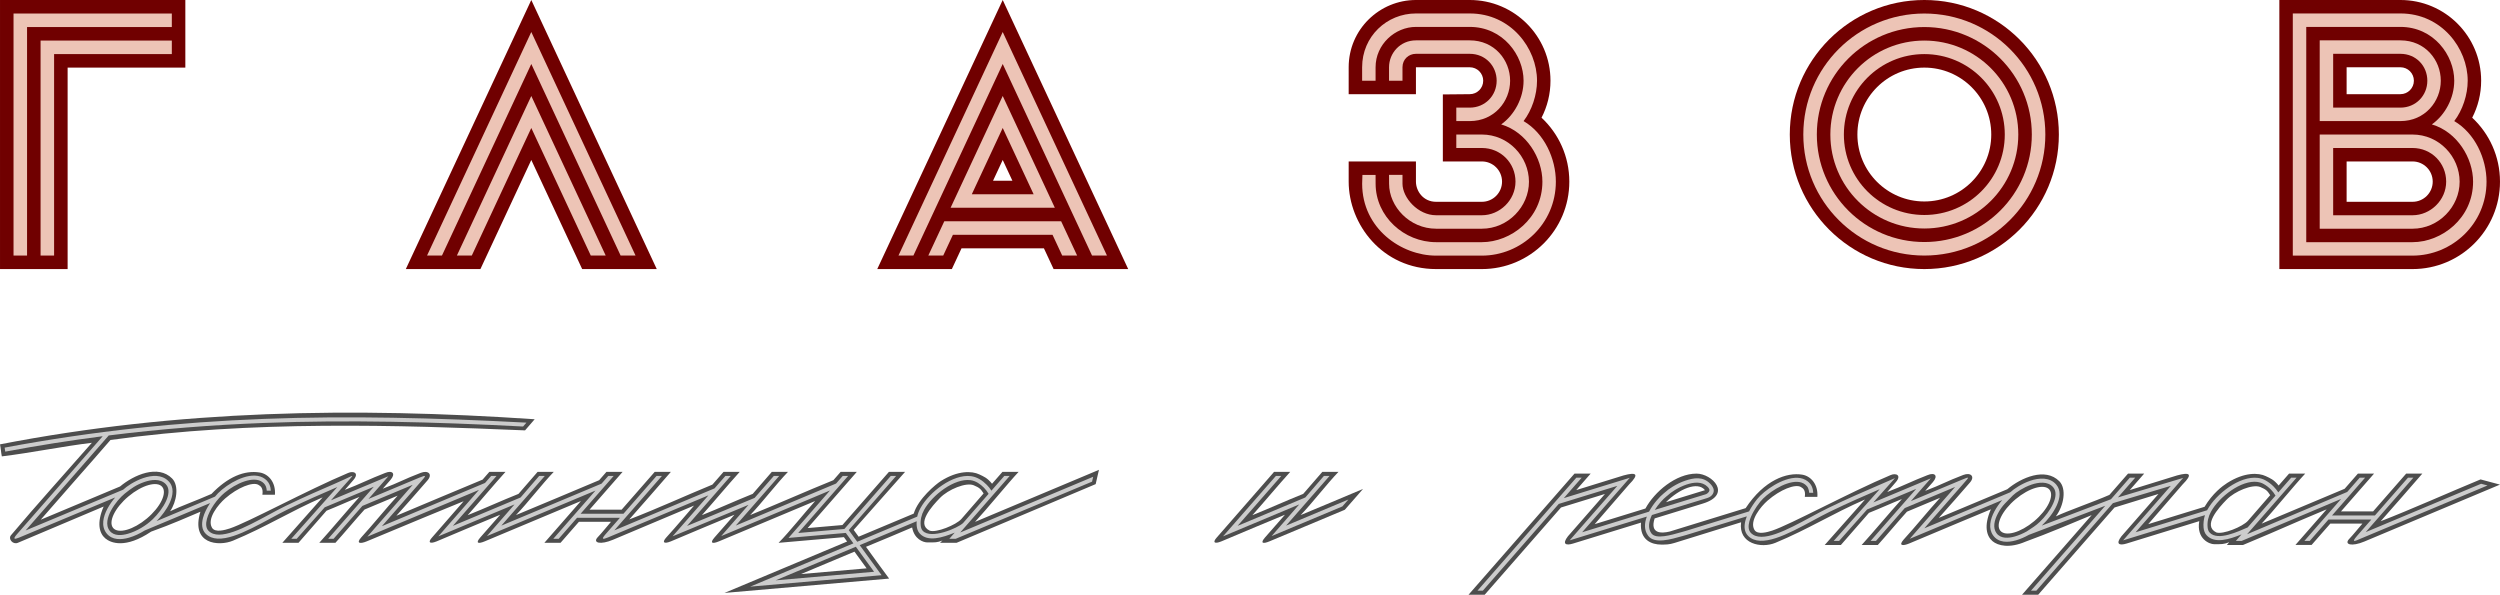
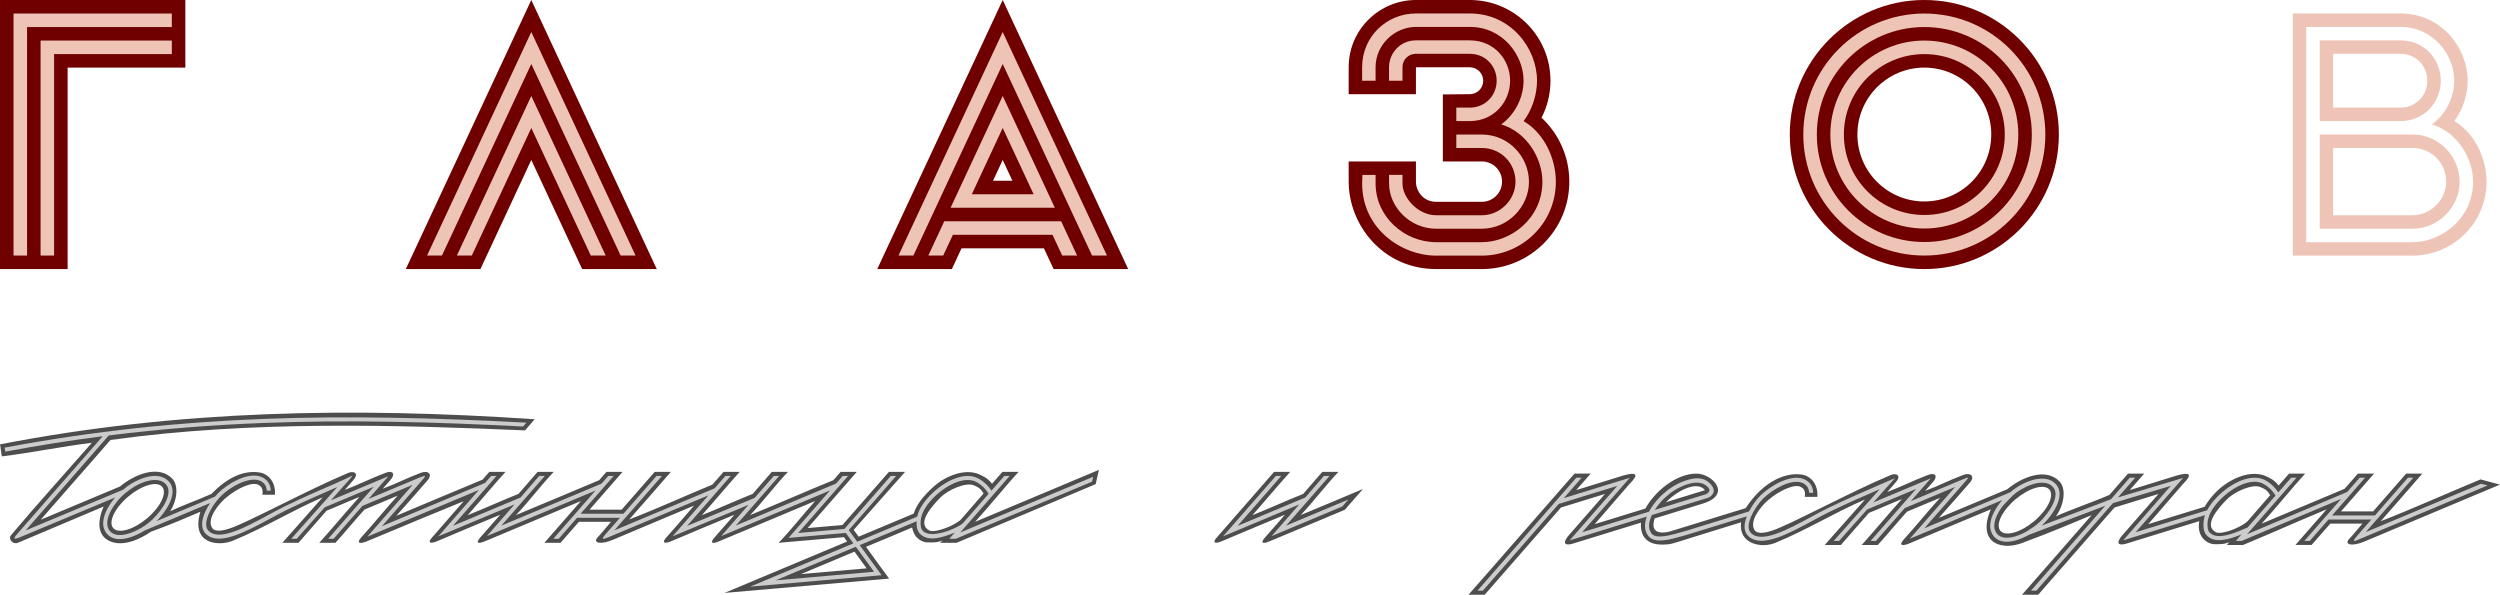
<svg xmlns="http://www.w3.org/2000/svg" id="svg67" viewBox="0 0 20481.129 4872.45" style="clip-rule:evenodd;fill-rule:evenodd;image-rendering:optimizeQuality;shape-rendering:geometricPrecision;text-rendering:geometricPrecision" version="1.1" height="48.724mm" width="204.811mm" xml:space="preserve">
  <defs id="defs4">
    <style id="style2" type="text/css">
   
    .fil2 {fill:#4D4D4D}
    .fil0 {fill:#700000}
    .fil1 {fill:#EDC4B6}
    .fil4 {fill:#CCCCCC;fill-rule:nonzero}
    .fil3 {fill:#CCCCCC;fill-rule:nonzero}
   
  </style>
  </defs>
  <g transform="translate(-5059.24,-9310.15)" id="Слой_x0020_1">
-     <path style="fill:#700000" id="path7" d="m 24823.93,11514.54 c 395.67,0 716.42,-320.75 716.42,-716.43 0,-206.71 -87.55,-392.98 -227.59,-523.75 46.84,-90.74 73.29,-193.73 73.29,-302.89 0,-365.23 -296.08,-661.32 -661.32,-661.32 h -991.97 v 2204.39 z m -540.08,-551.1 v -330.65 h 540.08 c 91.31,0 165.33,74.02 165.33,165.32 0,91.31 -74.02,165.33 -165.33,165.33 z m 0,-881.75 v -220.44 h 440.88 c 60.87,0 110.22,49.35 110.22,110.22 0,60.87 -49.35,110.22 -110.22,110.22 z" class="fil0" />
    <path style="fill:#edc4b6" id="path9" d="M 23842.98,11404.32 V 9420.37 c 293.91,0 587.83,0 881.75,0 337.73,0 551.1,286.08 551.1,551.1 0,116.18 -42.35,242.21 -110.18,330.66 170.59,100 264.48,308.62 264.48,495.98 0,346.06 -282.82,606.21 -606.2,606.21 z m 881.75,-1873.73 h -771.53 v 1763.51 c 290.24,0 580.48,0 870.73,0 236.87,0 495.99,-193.71 495.99,-495.99 0,-192.56 -130.28,-407.34 -337.73,-468.7 107.33,-76.37 183.42,-214.79 183.42,-357.94 0,-207.83 -167.94,-440.88 -440.88,-440.88 z" class="fil1" />
    <path style="fill:#edc4b6" id="path11" d="m 24823.93,10522.57 h -650.3 v 551.09 c 216.77,0 433.53,0 650.3,0 146.28,0 275.55,-123.27 275.55,-275.55 0,-152.27 -120.71,-275.54 -275.55,-275.54 z m -760.52,-110.22 v 771.53 c 253.51,0 507.01,0 760.52,0 214.91,0 386.54,-181.36 385.77,-385.77 -0.78,-204.4 -167.5,-385.76 -385.77,-385.76 z" class="fil1" />
    <path style="fill:#edc4b6" id="path13" d="m 24724.73,9751.03 h -551.1 v 440.88 c 183.7,0 367.4,0 551.1,0 126.36,0 220.44,-99.42 220.44,-220.44 0,-121.02 -92.52,-220.44 -220.44,-220.44 z m 0,-110.22 h -661.32 v 661.32 c 220.44,0 440.88,0 661.32,0 200.43,0 330.66,-160.79 330.66,-330.66 0,-169.87 -128.68,-330.66 -330.66,-330.66 z" class="fil1" />
    <path style="fill:#700000" id="path15" d="m 16108.16,10081.69 h 551.09 c 0,-73.48 0,-146.96 0,-220.44 h 440.88 c 60.87,0 110.22,49.35 110.22,110.22 0,60.87 -49.35,110.22 -110.22,110.22 l -220.44,2.09 v 549.01 h 319.64 c 91.31,0 165.33,74.02 165.33,165.32 0,91.31 -74.02,165.33 -165.33,165.33 -180.03,0 -194.72,0 -374.75,0 -105.76,0 -165.33,-87.66 -165.33,-165.33 v -165.32 h -551.09 c 0,55.11 0,110.22 0,165.32 0,350.8 276.98,716.43 716.42,716.43 h 374.75 c 395.67,0 716.42,-320.75 716.42,-716.43 0,-206.71 -87.55,-392.98 -227.59,-523.75 46.84,-90.74 73.29,-193.73 73.29,-302.89 0,-365.23 -296.08,-661.32 -661.32,-661.32 -146.96,0 -293.92,0 -440.88,0 -297.23,0 -551.09,239.87 -551.09,551.1 z" class="fil0" />
    <path style="fill:#edc4b6" id="path17" d="m 16218.38,9971.47 h 110.22 c 0,-36.74 0,-73.48 0,-110.22 0,-187.98 159.78,-330.66 330.65,-330.66 h 440.88 c 272.94,0 440.88,233.05 440.88,440.88 0,143.15 -76.09,281.57 -183.42,357.94 207.45,61.36 337.73,276.14 337.73,468.7 0,302.28 -259.12,495.99 -495.99,495.99 -290.25,0 -322.47,0 -374.75,0 -262.44,0 -495.69,-210.33 -495.69,-478.81 l -0.29,-72.28 h -107.75 c -0.75,24.09 -1.49,48.19 -2.24,72.28 0,366.23 319.6,589.03 605.97,589.03 h 374.75 c 323.38,0 606.2,-260.15 606.2,-606.21 0,-187.36 -93.89,-395.98 -264.48,-495.98 67.83,-88.45 110.18,-214.48 110.18,-330.66 0,-265.02 -213.37,-551.1 -551.1,-551.1 -164.83,0 -333.6,0 -440.88,0 -238.72,0 -440.87,188.16 -440.87,440.88 z" class="fil1" />
    <path style="fill:#edc4b6" id="path19" d="m 16989.91,10412.35 v 110.22 h 209.42 c 154.84,0 275.55,123.27 275.55,275.54 0,152.28 -129.27,275.55 -275.55,275.55 -216.77,0 -269.97,0 -374.75,0 -149.39,0 -275.55,-144.25 -275.55,-258.37 0,-24.09 0,-48.19 0,-72.28 h -110.22 c 0.13,24.09 0.26,48.19 0.38,72.28 0,188.19 168.28,368.59 385.39,368.59 88.64,0 121.24,0 374.75,0 214.91,0 386.54,-181.36 385.77,-385.77 -0.78,-204.4 -167.5,-385.76 -385.77,-385.76 z" class="fil1" />
    <path style="fill:#edc4b6" id="path21" d="m 16989.91,10191.91 v 110.22 c 45,0 65.23,0 110.22,0 200.43,0 330.66,-160.79 330.66,-330.66 0,-169.87 -128.68,-330.66 -330.66,-330.66 -146.96,0 -293.92,0 -440.88,0 -129.47,0 -220.44,104.97 -220.44,220.44 v 110.22 h 110.22 v -110.22 c 0,-65.51 50.93,-110.22 110.22,-110.22 146.96,0 293.92,0 440.88,0 127.92,0 220.44,99.42 220.44,220.44 0,121.02 -94.08,220.44 -220.44,220.44 -54.46,0 -66.65,0 -110.22,0 z" class="fil1" />
    <polygon style="fill:#700000" id="polygon23" points="5059.24,9310.15 6577.54,9310.15 6577.54,9864.02 5613.11,9864.02 5613.11,11514.54 5059.24,11514.54 " class="fil0" />
    <polygon style="fill:#700000" id="polygon25" points="9411.77,10620.71 9828.57,11514.54 10439.7,11514.54 9411.77,9310.15 8383.85,11514.54 8994.97,11514.54 " class="fil0" />
    <path style="fill:#700000" id="path27" d="m 13273.93,10620.71 -79.27,169.98 h 158.53 z M 12246,11514.54 h 611.13 l 79.26,-169.98 h 675.07 l 79.27,169.98 h 611.12 L 13273.93,9310.15 Z" class="fil0" />
    <path style="fill:#700000" id="path29" d="m 20824.26,11514.54 c -608.73,0 -1102.2,-493.47 -1102.2,-1102.19 0,-608.73 493.47,-1102.2 1102.2,-1102.2 608.72,0 1102.19,493.47 1102.19,1102.2 0,608.72 -493.47,1102.19 -1102.19,1102.19 z m 0,-1650.52 c 302.83,0 548.32,245.49 548.32,548.33 0,302.83 -245.49,548.33 -548.32,548.33 -302.84,0 -548.33,-245.5 -548.33,-548.33 0,-302.84 245.49,-548.33 548.33,-548.33 z" class="fil0" />
    <polygon style="fill:#edc4b6" id="polygon31" points="6466.77,9642.47 5391.56,9642.47 5391.56,11403.77 5502.33,11403.77 5502.33,9753.25 6466.77,9753.25 " class="fil1" />
    <polygon style="fill:#edc4b6" id="polygon33" points="6466.77,9420.93 5170.02,9420.93 5170.02,11403.77 5280.79,11403.77 5280.79,9531.7 6466.77,9531.7 " class="fil1" />
    <polygon style="fill:#edc4b6" id="polygon35" points="9411.77,9572.27 10265.82,11403.77 10143.59,11403.77 9411.77,9834.38 8679.95,11403.77 8557.73,11403.77 " class="fil1" />
    <polygon style="fill:#edc4b6" id="polygon37" points="9411.77,10096.49 10021.37,11403.77 9899.14,11403.77 9411.77,10358.6 8924.4,11403.77 8802.18,11403.77 " class="fil1" />
    <polygon style="fill:#edc4b6" id="polygon39" points="12865.82,11233.78 13682.03,11233.78 13761.3,11403.77 13883.52,11403.77 13752.6,11123.01 12795.25,11123.01 12664.33,11403.77 12786.55,11403.77 " class="fil1" />
    <path style="fill:#edc4b6" id="path41" d="m 13273.93,10096.49 -427.03,915.75 h 854.05 z m 253.14,804.98 h -506.29 l 253.15,-542.87 z" class="fil1" />
    <polygon style="fill:#edc4b6" id="polygon43" points="13273.93,9834.38 14005.75,11403.77 14127.97,11403.77 13273.93,9572.27 12419.88,11403.77 12542.11,11403.77 " class="fil1" />
    <path style="fill:#edc4b6" id="path45" d="m 20824.26,9753.25 c -364.02,0 -659.11,295.09 -659.11,659.1 0,364.01 295.09,659.1 659.11,659.1 364.01,0 659.1,-295.09 659.1,-659.1 0,-364.01 -295.09,-659.1 -659.1,-659.1 z m 0,-110.78 c -425.19,0 -769.88,344.69 -769.88,769.88 0,425.19 344.69,769.87 769.88,769.87 425.19,0 769.87,-344.68 769.87,-769.87 0,-425.19 -344.68,-769.88 -769.87,-769.88 z" class="fil1" />
    <path style="fill:#edc4b6" id="path47" d="m 20824.26,9531.7 c -486.37,0 -880.65,394.28 -880.65,880.65 0,486.37 394.28,880.64 880.65,880.64 486.36,0 880.64,-394.27 880.64,-880.64 0,-486.37 -394.28,-880.65 -880.64,-880.65 z m 0,-110.77 c -547.55,0 -991.42,443.87 -991.42,991.42 0,547.54 443.87,991.42 991.42,991.42 547.54,0 991.42,-443.88 991.42,-991.42 0,-547.55 -443.88,-991.42 -991.42,-991.42 z" class="fil1" />
    <g id="_2828409333520">
      <g id="g53">
        <path style="fill:#4d4d4d" id="path49" d="m 25540.37,13280.36 -159.24,-42.67 c -241.58,99.65 -576.78,249.28 -818.35,342.67 92.47,-102.68 250.7,-286.55 341.29,-390.09 -41.22,-1.57 -91.22,1.56 -132.44,0 l -271.03,309.78 h -262.99 l 271.03,-309.78 h -132.45 l -108.67,124.2 c -294.46,123.43 -394.46,165.97 -680.07,285.68 87.66,-93.39 269.55,-316.49 357.2,-409.88 -35.61,0 -96.44,0 -132.44,0 -18.39,20.35 -66.93,77.17 -85.32,97.52 -40.22,-49.66 -67.98,-58.96 -104.92,-76.78 -59.83,-28.86 -175.76,-33.46 -315.51,55.25 -40.57,25.76 -120.62,85.83 -186.33,195.81 -138.53,42.68 -323.13,99.55 -461.66,142.24 l 281.22,-324.81 c 88.55,-88.56 57.96,-102.29 -44.4,-74.51 l -387.98,120.12 117.98,-134.84 h -132.45 l -152.46,174.26 c -123.86,54.77 -347.99,132.27 -438.99,176.2 67.93,-90.62 88.24,-227.66 29.03,-287.66 -115.19,-116.72 -313.06,-29.94 -426.58,65.17 -236.01,97.93 -324.72,135.74 -561.17,234.86 95.67,-105.64 162.54,-183.87 255.55,-290.18 43.22,-49.47 5.95,-85.32 -55.47,-61.5 -140.61,53.74 -170.96,76.45 -311.57,130.19 27.39,-32.08 35.2,-39.03 62.59,-71.12 46.14,-52.73 17.2,-83.24 -43.86,-57.64 -125.23,48 -204.32,90.13 -329.54,138.13 33.61,-37.1 37.21,-42.94 70.06,-80.49 50.43,-57.64 0.92,-77.89 -43.86,-57.64 -331.06,138.79 -822.63,406.53 -969.42,454.5 -36.73,12.01 -120.06,36.76 -144.98,-6.4 -43.65,-75.6 53.49,-191.88 107.51,-239.18 102.99,-90.21 226.55,-138.67 272.35,-112.23 18.79,10.85 41.38,25.78 33.1,81.09 29.29,0.19 76.8,0.19 102.75,0.19 7.91,-101.33 -52.39,-170.34 -124.24,-182.05 -126.48,-20.61 -310.99,43.88 -463.35,274.37 l -621.57,191.51 c -70.08,17.07 -164.02,18.56 -124.03,-107.28 138.88,-42.79 266.61,-82.15 395.38,-121.82 242.62,-74.76 75.51,-245.28 -52.29,-245.28 -168.93,0 -344.14,148.92 -418.38,285.99 -138.53,42.68 -277.05,85.36 -415.58,128.05 l 281.22,-324.81 c 88.55,-88.56 57.95,-102.29 -44.41,-74.51 l -387.97,120.12 117.97,-134.84 h -132.44 l -868.2,992.33 h 132.44 l 625.29,-714.69 360.05,-110.94 -303.51,346.91 c -49.27,63.74 -17.54,77.91 42.37,59.32 185.47,-57.14 370.93,-114.28 556.39,-171.43 -11.24,145.11 89.56,179.99 165.83,179.99 36.5,0 66.24,0 108.66,-13.53 202.9,-62.93 342.73,-106.42 545.63,-169.34 -24.07,177.34 165.42,216.36 280.65,168.51 275.93,-114.59 466.55,-238.73 734.6,-354.96 -97.57,108.79 -232.61,263.75 -330.18,372.54 46.96,0.78 85.49,-0.78 132.45,0 62.35,-72.79 167.47,-190.3 229.82,-263.09 90.52,-36 179.33,-77.11 269.86,-113.11 -96.79,106.43 -232.73,269.76 -329.51,376.2 45.39,0.78 87.05,-0.78 132.44,0 67.83,-74.61 170.75,-198.08 238.58,-272.69 90.27,-36.78 181.26,-77.03 271.52,-113.81 -93.66,102 -205.63,241.07 -299.28,343.07 -44.37,50.71 -4.66,52.54 46.42,31.13 259.16,-108.63 603.58,-254.19 668.85,-279.99 -59.35,136.57 -35.16,219.79 13.48,260.97 44.36,37.57 138.83,60.82 270.36,4.09 167.27,-59.59 448.5,-178.34 542.34,-217.68 l -570.9,652.53 h 132.44 l 625.3,-714.69 360.04,-110.94 -303.51,346.91 c -49.27,63.74 -17.54,77.91 42.37,59.32 185.47,-57.14 409.92,-126.3 595.39,-183.44 -25.09,146.7 85.61,188.74 120.74,188.74 65.71,0 77.43,1.18 122.05,-15.14 7.39,-3.1 -6.99,8.11 -16.87,21.65 14.7,0 121.45,0 132.44,0 387.6,-162.08 283.44,-123.63 684.99,-291.94 l -255.49,291.6 h 132.44 l 153.43,-174.94 h 262.99 c -40.87,46.71 -68.31,83.47 -111.09,128.6 -38.42,43.43 23.45,61.8 127.02,18.39 251.49,-104.35 859.56,-362.01 1111.05,-466.36 z m -2064.54,295.92 c 43.71,-51.16 138.17,-158.25 181.87,-209.41 -23.05,-35.48 -32.34,-46.36 -80.82,-66.68 -62.62,-26.25 -208.28,33.38 -276.99,104.16 -65.1,67.06 -197.56,212.81 -83.85,267.56 52.16,19.73 217.01,-46.73 259.79,-95.63 z m -1903.38,-176.64 c 110.95,-93.1 234.79,-128.16 276.62,-78.31 41.83,49.84 -14.21,165.72 -125.16,258.82 -110.95,93.1 -234.8,128.16 -276.62,78.31 -41.83,-49.84 14.21,-165.72 125.16,-258.82 z m -2545.11,-73.72 c -59.94,-75.98 -213.11,-8.76 -319.73,98.51 106.58,-32.83 213.15,-65.67 319.73,-98.51 z" class="fil2" />
        <path style="fill:#cccccc;fill-rule:nonzero" id="path51" d="m 18878.07,13691.88 c -6,1.67 -18.32,5.19 -30.99,8.82 -102.29,29.31 -231.28,66.26 -283.05,1.52 -1.81,-2.26 -3.04,-3.84 -3.72,-4.78 -32.85,-45.18 -29.72,-100.89 -9.4,-155.21 -59.77,18.41 -541.07,166.71 -632.16,194.77 45.52,-52.03 352.72,-403.15 390.53,-446.36 l -480.06,147.91 -621.99,710.75 -43.98,0.07 643.74,-735.78 c 0.25,-0.3 0.51,-0.6 0.78,-0.89 l 165.54,-189.2 h 44.06 l -146.56,167.52 540.39,-166.5 c -25.39,29.02 -353.11,403.58 -390.53,446.36 l 548.42,-168.98 c 0.35,-0.67 0.71,-1.34 1.06,-2.02 33.84,-63.65 86.14,-121.36 120.98,-149.22 2.8,-2.24 5.05,-3.99 6.76,-5.27 l 0.29,-0.28 c 28.17,-27.34 93.76,-71.54 164.6,-95.96 73.73,-25.41 147.68,-37.51 208.09,24.63 11.44,11.54 20.07,24.7 25.77,39.94 9.29,24.81 -4.65,62.5 -51.01,76.74 l -453.13,138.96 c -25.13,52.61 -34.92,107.75 -5.28,148.52 1.37,1.89 2.26,3.1 2.67,3.61 37.9,47.39 155.13,13.81 248.09,-12.82 8.62,-2.47 17,-4.87 30.8,-8.7 l 519.63,-160.11 c 18.17,-35.04 41.47,-69.7 65.94,-100.33 14.28,-17.89 34.36,-37.79 58.18,-57.51 48.41,-40.09 113.11,-80.13 176.8,-101.55 66.55,-22.38 132.44,-24.58 179.87,13.31 6.94,5.54 13.41,11.87 19.36,19.05 11.03,13.33 18.37,30.07 22.35,48.74 1.76,8.28 2.86,16.95 3.33,25.87 -8.23,-0.03 -19.07,-0.03 -33.3,-0.34 -0.43,-6.46 -1.27,-12.7 -2.53,-18.64 -2.88,-13.54 -7.97,-25.39 -15.46,-34.44 -4.52,-5.45 -9.33,-10.19 -14.42,-14.25 -37.17,-29.69 -92.05,-26.88 -148.67,-7.84 -59.47,20 -120.34,57.77 -166.14,95.69 -22.14,18.33 -40.55,36.53 -53.38,52.58 -39.2,49.07 -75.04,108.56 -89.19,161.36 -10.41,38.88 -8.77,73.49 13.24,95.5 87.05,87.05 298.58,-27.26 488.17,-129.71 49.48,-26.73 97.51,-52.69 142.13,-74.37 156.95,-76.25 304.56,-139.82 400.62,-181.19 49.63,-21.38 99.13,-43.12 148.68,-64.71 -59.12,66.47 -118.25,132.94 -177.38,199.41 156.92,-65.78 313.84,-131.56 470.77,-197.34 -54.45,62.13 -108.9,124.26 -163.35,186.39 l 415.98,-174.36 c 69.86,-29.29 62.87,-24.06 18.18,27.02 l -323.84,370.14 703.97,-295.14 c 29.16,-27.45 93.39,-70.24 162.66,-94.11 71.9,-24.78 161.04,-32.14 214.93,32.08 38.15,45.47 31.62,107.33 3.74,168.86 -27.37,60.4 -75.04,120.92 -123.47,166.14 l 567.14,-215.99 154.64,-176.74 h 44.06 l -141.7,161.97 c 178.11,-53.29 356.23,-106.57 534.35,-159.86 -114.42,130.78 -266.97,305.15 -389.65,445.36 l 586.12,-180.59 c 0.69,-1.29 1.39,-2.58 2.1,-3.88 36.01,-65.7 102.36,-135.54 177.58,-186.52 76.14,-51.6 161.96,-84.21 236,-74.59 21.71,2.82 42.36,9.19 61.42,19.63 24.79,13.6 47.97,31.14 68.2,51.7 14.2,14.43 26.95,30.34 37.8,47.42 l 105.55,-120.64 c 14.15,0 29.44,0 44.07,0 l -139.41,159.33 c -0.34,0.44 -0.7,0.85 -1.09,1.25 -88.33,100.96 -176.66,201.92 -265,302.89 l 820.6,-346.49 102.35,-116.98 h 44.07 l -271.01,309.75 h 351.37 l 271.01,-309.75 h 44.06 l -294.21,336.27 c -0.54,0.73 -1.14,1.42 -1.8,2.06 l -94.37,107.86 945.52,-396.33 52.53,14 -1051.35,440.69 c -22.85,9.58 -73.09,35.74 -18.85,-26.26 l 118.35,-135.26 h -351.37 l -153.31,175.22 h -44.07 l 301.16,-344.21 -815.21,344.21 c -14.02,0 -26.34,0 -47.47,0 l 47.02,-53.73 c -100.76,41.08 -219.5,78.51 -285.71,7.99 -16.3,-17.35 -23.47,-40.13 -25.72,-64.11 -2.83,-30.26 1.4,-71.56 11.57,-101.37 -223.47,68.86 -446.95,137.71 -670.42,206.57 130.26,-148.89 260.52,-297.77 390.78,-446.65 l -474.67,142 -627.25,716.92 h -44.06 l 608.75,-695.78 -625.84,238.34 c -33.61,18.8 -70.14,35.02 -105.94,45.22 -65.43,18.63 -142.26,20.96 -186.36,-39.71 -41.48,-57.06 -25.59,-130.9 9.84,-197.56 18.05,-33.94 41.34,-66.19 64.44,-93.13 -252.61,105.91 -505.23,211.82 -757.81,317.71 123.91,-141.62 247.82,-283.24 371.72,-424.86 l -412.57,172.94 -235.94,269.21 c -14.03,0 -31.55,0 -44.1,0 l 373.69,-426.38 -402.26,168.61 -229.31,257.77 h -44.49 l 376.99,-423.78 -10.28,4.42 c -96.19,41.43 -244,105.09 -399.31,180.55 -43.66,21.21 -91.52,47.08 -140.83,73.72 -199.88,108.01 -422.89,228.52 -527.43,123.99 -31.75,-31.75 -35.21,-77.61 -21.81,-127.61 2.87,-10.72 6.53,-21.66 10.87,-32.7 z m 2671.61,-323.14 c -50.66,54.26 -85.22,77.65 -121.95,146.74 -30.11,56.65 -44.59,118.07 -12.31,162.46 34.76,47.82 100.04,41.56 150.35,27.23 33.46,-9.53 67.61,-24.68 99.04,-42.24 40.94,-27.7 70.97,-43.88 106.06,-77.94 41.08,-39.87 83.99,-94.48 108.49,-148.55 22.93,-50.59 29.41,-100.12 1.07,-133.89 -43.8,-52.2 -121.42,-41.67 -178.66,-21.94 -65.92,22.72 -126.28,63.16 -152.09,88.13 z m 1595.29,260.17 c 1.62,17.23 6.36,33.15 16.87,44.35 67.7,72.1 236.44,-10.59 311.37,-42.19 l 228.11,-260.73 c -10.58,-18.28 -23.65,-35.22 -38.54,-50.35 -17.91,-18.19 -38.47,-33.75 -60.53,-45.85 -15.41,-8.44 -32.08,-13.59 -49.59,-15.86 -65.4,-8.5 -143.2,21.65 -213.25,69.13 -70.97,48.1 -133.38,113.66 -167.06,175.08 -21.18,38.64 -31.52,82.26 -27.38,126.42 z m -4424.09,-259.58 c -0.76,0.83 -1.61,1.59 -2.55,2.28 -2.75,1.99 -4.93,3.64 -6.53,4.92 -27.01,21.6 -65.56,62.96 -96,111.04 l 419.89,-128.77 c 12.43,-4.59 33.22,-23.67 27.13,-39.96 -3.79,-10.12 -8.05,-14.17 -15.48,-21.66 -43.02,-43.36 -110.61,-38.34 -173.77,-16.57 -66.05,22.76 -126.53,63.32 -152.25,88.29 z" class="fil3" />
      </g>
      <g id="g59">
        <path style="fill:#4d4d4d" id="path55" d="m 9967.72,13244.22 c -208.52,87.41 -471.97,199.36 -681.45,285.64 94.97,-98.35 214.72,-255.6 309.68,-353.95 -47.47,0 -88.09,0.4 -132.44,0 -41.55,48.74 -114.18,131.75 -156.58,180.4 -146.1,58.43 -270.37,116.12 -416.46,174.56 96.88,-108.3 212.91,-247.56 310.05,-354.96 -48.26,0 -84.18,0 -132.44,0 -8.09,9.39 -47.04,54.03 -55.13,63.42 -236,97.93 -470.16,197.07 -706.61,296.18 95.68,-105.63 162.54,-183.86 255.55,-290.17 43.23,-49.48 5.95,-85.32 -55.46,-61.5 -140.62,53.74 -170.97,76.45 -311.58,130.19 27.39,-32.08 35.2,-39.03 62.59,-71.12 46.14,-52.73 17.21,-83.24 -43.86,-57.64 -125.22,48 -204.32,90.13 -329.54,138.13 33.62,-37.1 37.21,-42.94 70.07,-80.49 50.43,-57.64 0.92,-77.89 -43.87,-57.64 -331.06,138.79 -822.63,406.53 -969.41,454.5 -36.73,12.01 -120.06,36.76 -144.98,-6.4 -43.65,-75.6 53.48,-191.88 107.5,-239.19 103,-90.2 226.55,-138.66 272.35,-112.22 18.8,10.85 41.39,25.78 33.11,81.08 29.28,0.2 76.8,0.2 102.74,0.2 7.92,-101.34 -52.38,-170.34 -124.23,-182.05 -126.49,-20.61 -261.77,36.32 -395.86,175.5 -123.86,54.77 -247.93,98.14 -338.93,142.07 52.93,-75.62 76.1,-208.34 16.89,-268.34 -115.19,-116.71 -313.06,-29.93 -426.58,65.17 -227.23,95.22 -423.05,177.35 -650.27,272.57 181.31,-209.74 390.36,-443.66 571.67,-653.41 1155.64,-161.45 2361.37,-122.2 3396.34,-78.65 27.57,-31.51 52.92,-60.48 78.93,-91.2 -1481.82,-100.01 -2920.82,-77.82 -4380.26,205.65 7.57,38.08 7.31,60.47 14.88,98.56 234.27,-28.18 503.24,-83.15 737.51,-111.32 -204.63,233.88 -456.19,511.86 -663.06,757.87 -24.02,30.11 15.82,78.32 56.25,61.74 240.01,-100.44 463.52,-196.92 703.53,-297.36 -59.35,136.57 -35.16,219.79 13.48,260.97 44.37,37.57 164.25,86.87 375.35,-55.29 167.27,-59.6 309.87,-123.65 403.7,-162.99 -81.46,268 151.34,284.94 266.58,237.09 275.93,-114.59 466.54,-238.74 734.6,-354.96 -97.57,108.79 -232.61,263.75 -330.18,372.54 46.95,0.78 85.48,-0.78 132.44,0 62.35,-72.79 167.47,-190.3 229.82,-263.09 90.53,-36 179.34,-77.11 269.86,-113.12 -96.78,106.44 -232.72,269.77 -329.51,376.21 45.39,0.78 87.05,-0.78 132.44,0 67.83,-74.61 170.76,-198.08 238.58,-272.69 90.27,-36.79 181.26,-77.03 271.52,-113.81 -93.65,102 -205.62,241.07 -299.28,343.07 -44.36,50.71 -4.66,52.54 46.43,31.13 259.15,-108.63 728.09,-302.76 793.36,-328.57 -98.61,112.71 -156.59,178.97 -259.19,297.44 -32.92,36.44 -24.25,56.9 38.84,31.13 172.06,-72.12 345.32,-146.39 520.15,-218.02 -58.7,64.96 -105.25,121.93 -163.95,186.89 -40.1,46.34 -17.77,54.19 37.26,31.13 236.09,-98.87 551.64,-231.33 787.74,-330.2 l -299.66,342.5 h 132.45 l 150.51,-172.04 h 262.99 c -40.87,46.72 -68.31,83.48 -111.09,128.61 -38.42,43.43 23.45,61.8 127.02,18.39 251.49,-104.35 412.88,-175.59 664.37,-279.94 -98.61,112.71 -123.74,146.64 -227.79,261.55 -32.93,36.44 -24.26,56.9 38.83,31.13 172.07,-72.12 345.33,-146.39 520.16,-218.02 -58.7,64.96 -105.25,121.93 -163.95,186.89 -40.11,46.34 -17.78,54.19 37.26,31.13 236.09,-98.87 551.64,-231.33 787.74,-330.2 -83.7,92.56 -210.96,253.02 -299.66,342.5 112.18,-10.7 423.12,-35.88 535.29,-46.58 8.77,12.04 20.78,28.53 26.23,36.02 -322.97,136.96 -681.57,284.07 -1004.54,421.03 458.3,-39.92 929.72,-80.99 1348.85,-117.51 -44.5,-61.11 -151.35,-204.77 -189.56,-260.34 183.09,-76.74 203.37,-83.02 377.95,-158.43 17.31,95.18 90.04,122.55 125.18,122.55 65.71,0 77.43,1.18 122.05,-15.14 7.39,-3.1 -23.94,18.4 -16.01,18.4 14.71,0 121.46,0 132.45,0 387.59,-162.08 738.48,-312.66 1140.03,-480.97 8.76,-34.15 17.92,-83.99 26.94,-117.11 -294.47,123.43 -729.81,306.75 -1015.42,426.47 87.65,-93.39 269.55,-316.49 357.2,-409.88 -35.61,0 -96.44,0 -132.44,0 -18.4,20.35 -66.93,77.17 -85.33,97.52 -40.22,-49.66 -67.97,-58.96 -104.91,-76.78 -59.83,-28.86 -175.76,-33.47 -315.51,55.25 -40.58,25.75 -184.47,144.4 -221.39,266.23 -185.74,78 -265.34,111.08 -451.09,189.08 -13.12,-18.02 -23.76,-32.63 -40.67,-55.86 137.22,-153.39 284.11,-322.05 421.33,-475.44 -42,0.26 -90.44,-0.26 -132.44,0 -97.57,109.57 -283.8,326.31 -381.37,435.88 -82.44,7.19 -175.71,15.31 -284.68,24.8 123.11,-140.71 286.04,-326.94 403.06,-460.68 -54.53,0.26 -77.92,-0.26 -132.45,0 -8.87,11.21 -50.9,57.1 -59.77,68.31 -209.23,84.27 -472.22,201.38 -681.45,285.64 94.96,-98.35 214.72,-255.6 309.68,-353.95 -47.48,0 -88.09,0.4 -132.44,0 -41.55,48.74 -114.18,131.75 -156.59,180.4 -146.09,58.43 -270.36,116.12 -416.45,174.56 96.88,-108.3 212.91,-247.56 310.05,-354.96 -48.26,0 -84.18,0 -132.45,0 -8.08,9.39 -83.3,95.06 -91.38,104.45 -241.58,99.65 -439.88,192.24 -681.45,285.64 92.47,-102.68 250.7,-286.55 341.29,-390.09 -41.22,-1.57 -91.22,1.56 -132.44,0 l -271.03,309.78 h -262.99 l 271.03,-309.78 h -132.45 z m -3856.27,132.77 c 110.95,-93.09 234.8,-128.16 276.62,-78.31 41.83,49.85 -14.21,165.73 -125.16,258.82 -110.95,93.1 -234.79,128.16 -276.62,78.32 -41.83,-49.85 14.21,-165.73 125.16,-258.83 z m 5509.95,636.22 437.98,-183.59 99.57,136.76 z m 1314,-451.29 c 43.71,-51.16 138.16,-158.25 181.87,-209.41 -23.05,-35.49 -32.34,-46.36 -80.82,-66.68 -62.63,-26.25 -208.29,33.38 -276.99,104.16 -65.1,67.06 -197.56,212.81 -83.85,267.56 52.16,19.72 217.01,-46.73 259.79,-95.63 z" class="fil2" />
        <path style="fill:#cccccc;fill-rule:nonzero" id="path57" d="m 5950.09,12877.5 -681.23,778.63 799.1,-334.04 c 28.76,-27.41 93.56,-70.78 163.48,-94.88 73.73,-25.41 153.88,-30 208.08,24.64 49.07,49.49 36.72,118.64 10.59,176.31 -24.78,54.68 -66.76,109.55 -108.01,151.13 l 478.52,-200.58 c 14.31,-18.29 34.2,-38.17 57.69,-57.62 47.8,-39.58 111.37,-78.27 174,-98.94 65.33,-21.56 130.2,-23.73 177.51,11.76 24.27,18.21 38.41,40.21 44.79,70.14 1.76,8.28 2.86,16.95 3.33,25.88 -12.14,-0.04 -23.2,-0.04 -33.28,0 -0.42,-6.59 -1.26,-12.95 -2.55,-18.99 -4.63,-21.75 -14.52,-37.27 -32.18,-50.51 -37.18,-27.89 -91.39,-25.12 -147.22,-6.69 -58.53,19.32 -118.2,55.68 -163.21,92.96 -62.29,51.57 -124.85,139.23 -144.98,214.39 -10.73,40.05 -8.91,75.96 13.57,98.45 87.05,87.05 298.58,-27.26 488.17,-129.71 49.48,-26.73 97.5,-52.69 142.13,-74.37 156.95,-76.25 304.56,-139.82 400.62,-181.19 34.53,-14.88 64.18,-28.85 80.85,-36.33 81.72,-36.48 86.61,-49.52 17.62,28.02 l -127.17,143.01 c 156.92,-65.78 313.84,-131.56 470.77,-197.34 -54.45,62.13 -108.9,124.26 -163.35,186.39 l 415.98,-174.37 c 64.65,-27.1 54.53,-14.52 18.18,27.02 l -323.85,370.16 844.76,-354.1 50.39,-57.6 h 44.07 l -71.42,81.63 c -0.4,0.53 -0.84,1.03 -1.31,1.5 l -285.25,326.03 554.86,-232.58 152.27,-176.58 h 46.28 l -175.51,200.62 c -0.41,0.52 -0.85,1.02 -1.32,1.5 l -179.6,205.28 821.01,-344.14 55.17,-63.06 44.24,-0.2 -76.37,87.29 c -0.4,0.52 -0.84,1.02 -1.31,1.5 l -193.33,220.97 h 351.37 l 271.01,-309.76 h 44.06 l -294.21,336.28 c -0.54,0.73 -1.14,1.42 -1.8,2.06 l -94.37,107.86 821.05,-344.16 89.27,-102.04 h 44.07 c -119.53,136.61 -239.05,273.22 -358.57,409.83 l 553.61,-229.68 157.52,-180.15 h 44.06 c -118.67,135.64 -237.3,271.23 -355.97,406.86 l 821.9,-344.51 54.55,-62.35 h 44.06 c -136.35,155.85 -272.7,311.7 -409.05,467.55 l 378.33,-32.96 380.32,-434.59 h 44.07 l -388.48,444.03 69.45,95.37 491.63,-206.07 c 4.32,-22.44 13.58,-46.22 26.79,-70.32 36.02,-65.7 102.36,-135.54 177.58,-186.52 76.14,-51.6 161.97,-84.21 236,-74.59 50.59,6.57 94.4,35.55 129.62,71.33 14.21,14.43 26.96,30.34 37.8,47.42 l 105.56,-120.65 c 14.85,0 31.33,0 44.06,0 -128.16,146.49 -249.44,285.11 -377.61,431.6 -8.12,10.5 -19.19,21.93 -28.11,32.14 l 1089.76,-456.8 c -2.89,12.36 -5.97,25.47 -9.36,39.94 l -1117.47,468.39 c -12.6,0 -32.34,0 -52.08,0 l 44.39,-50.74 c -100.76,41.07 -219.5,78.51 -285.71,7.99 -16.29,-17.36 -23.47,-40.13 -25.71,-64.12 -1.16,-12.32 -1.01,-24.9 -0.16,-37.11 l -466.89,195.71 c 59.78,82.1 119.56,164.21 179.34,246.31 -358.88,31.27 -717.76,62.53 -1076.65,93.8 281.94,-118.18 563.88,-236.37 845.82,-354.55 l -62.32,-85.59 c -156.44,13.63 -312.93,27.26 -469.3,40.88 113.33,-129.54 226.67,-259.08 340.01,-388.62 -60.18,25.22 -833.9,349.54 -891.48,373.68 22.14,-25.31 207.23,-236.86 224.18,-256.24 -207.54,86.11 -415.1,172.22 -622.63,258.32 98.02,-112.03 196.03,-224.05 294.04,-336.08 l -824.59,345.65 c -42.46,17.79 -55.02,15.09 -18.85,-26.26 l 118.35,-135.27 h -351.37 l -150.69,172.24 h -44.07 l 345.71,-395.14 c -296.48,124.28 -592.98,248.56 -889.43,372.83 75.3,-86.64 150.71,-173.11 226.29,-259.5 -208.15,87.25 -416.31,174.51 -624.43,261.75 111.03,-126.91 222.07,-253.82 333.1,-380.73 -304.78,127.75 -609.59,255.52 -914.35,383.26 123.91,-141.62 247.81,-283.23 371.71,-424.85 l -412.57,172.93 -236.14,269.45 h -44.09 l 373.88,-426.62 -402.26,168.62 -229.51,258 h -44.49 l 377.19,-424.01 -10.28,4.42 c -96.19,41.43 -244,105.09 -399.31,180.55 -43.66,21.21 -91.52,47.07 -140.83,73.72 -199.88,108.01 -422.89,228.52 -527.43,123.99 -32.15,-32.16 -35.85,-79.41 -22.15,-130.56 10.62,-39.63 31.92,-82 58.18,-121.01 l -535.56,224.49 c -39.7,24.62 -85.26,46.57 -129.7,59.22 -62.73,17.87 -137.79,21.17 -182.65,-34.93 -48.59,-60.76 -27,-140.01 6.13,-202.33 17.93,-33.73 41.04,-65.78 63.99,-92.62 l -787.14,329.02 c -42.58,17.82 -51.56,11.16 -18.84,-26.24 l 703.7,-804.31 c -261.72,33.75 -527.1,75.46 -798.62,126.28 -1.09,-7.84 -2.88,-20 -4.75,-32.88 736.85,-137.91 1428.11,-208.73 2124.01,-235.35 696.99,-26.67 1397.58,-8.86 2150.86,30.7 -9.44,10.77 -16.58,18.93 -27.76,31.79 -742.65,-38.57 -1434.26,-55.66 -2121.93,-29.35 -421.82,16.14 -842.26,48.63 -1272.24,102.51 z m 130.37,477.09 c -32.13,25.69 -80.56,79.31 -112.27,138.96 -26.04,48.97 -48.61,117.33 -9.64,166.06 35.24,44.08 99.51,37.34 147.68,23.62 73.14,-20.82 149.53,-66.25 205.1,-120.18 41.08,-39.87 83.99,-94.48 108.49,-148.54 19.36,-42.72 33.88,-100.43 -2.97,-138.39 -45.71,-47.12 -118.59,-36.76 -174.62,-17.45 -67.13,23.14 -109.22,53.89 -161.77,95.92 z m 6139.49,639.8 -149.33,-205.1 -656.87,275.34 z m 382.12,-379.85 c 1.62,17.24 6.36,33.16 16.88,44.36 67.69,72.1 286.28,-22.01 329.9,-63.39 l 209.57,-239.53 c -10.58,-18.28 -23.64,-35.23 -38.53,-50.35 -29.64,-30.11 -67.44,-56.16 -110.13,-61.71 -65.4,-8.5 -143.2,21.65 -213.25,69.13 -70.97,48.1 -133.38,113.65 -167.05,175.08 -21.16,38.6 -31.52,82.31 -27.39,126.41 z" class="fil4" />
      </g>
      <path style="fill:#4d4d4d" id="path61" d="m 16076.56,13486.41 149.33,-170.67 c -208.52,87.4 -301.3,127.84 -510.77,214.12 94.96,-98.35 214.72,-255.6 309.68,-353.95 -47.48,0 -88.1,0.4 -132.45,0 -41.55,48.74 -114.18,131.75 -156.58,180.4 -146.09,58.43 -270.36,116.12 -416.45,174.56 96.88,-108.3 212.91,-247.56 310.04,-354.96 -48.26,0 -84.18,0 -132.44,0 -8.09,9.39 -47.04,54.03 -55.12,63.42 -98.61,112.7 -311.99,356.17 -414.6,474.64 -32.92,36.44 -24.25,56.9 38.84,31.13 172.07,-72.12 345.33,-146.39 520.16,-218.02 -58.7,64.96 -105.25,121.93 -163.95,186.89 -40.11,46.34 -17.78,54.19 37.25,31.13 236.1,-98.87 380.97,-159.81 617.06,-258.69 z" class="fil2" />
      <path style="fill:#cccccc;fill-rule:nonzero" id="path63" d="m 16056.28,13459.24 49.76,-56.88 -510.94,214.17 179.6,-205.28 c 0.47,-0.48 0.91,-0.98 1.32,-1.5 l 175.52,-200.62 h -46.29 l -152.27,176.58 -554.85,232.58 285.24,-326.03 c 0.47,-0.47 0.91,-0.97 1.32,-1.5 l 71.41,-81.63 h -44.06 l -50.39,57.6 c -111.04,126.91 -271.84,310.7 -382.87,437.61 208.12,-87.24 416.29,-174.5 624.44,-261.75 -75.59,86.39 -151,172.86 -226.3,259.5 296.45,-124.27 360.07,-150.94 579.36,-242.85 z" class="fil4" />
    </g>
  </g>
</svg>